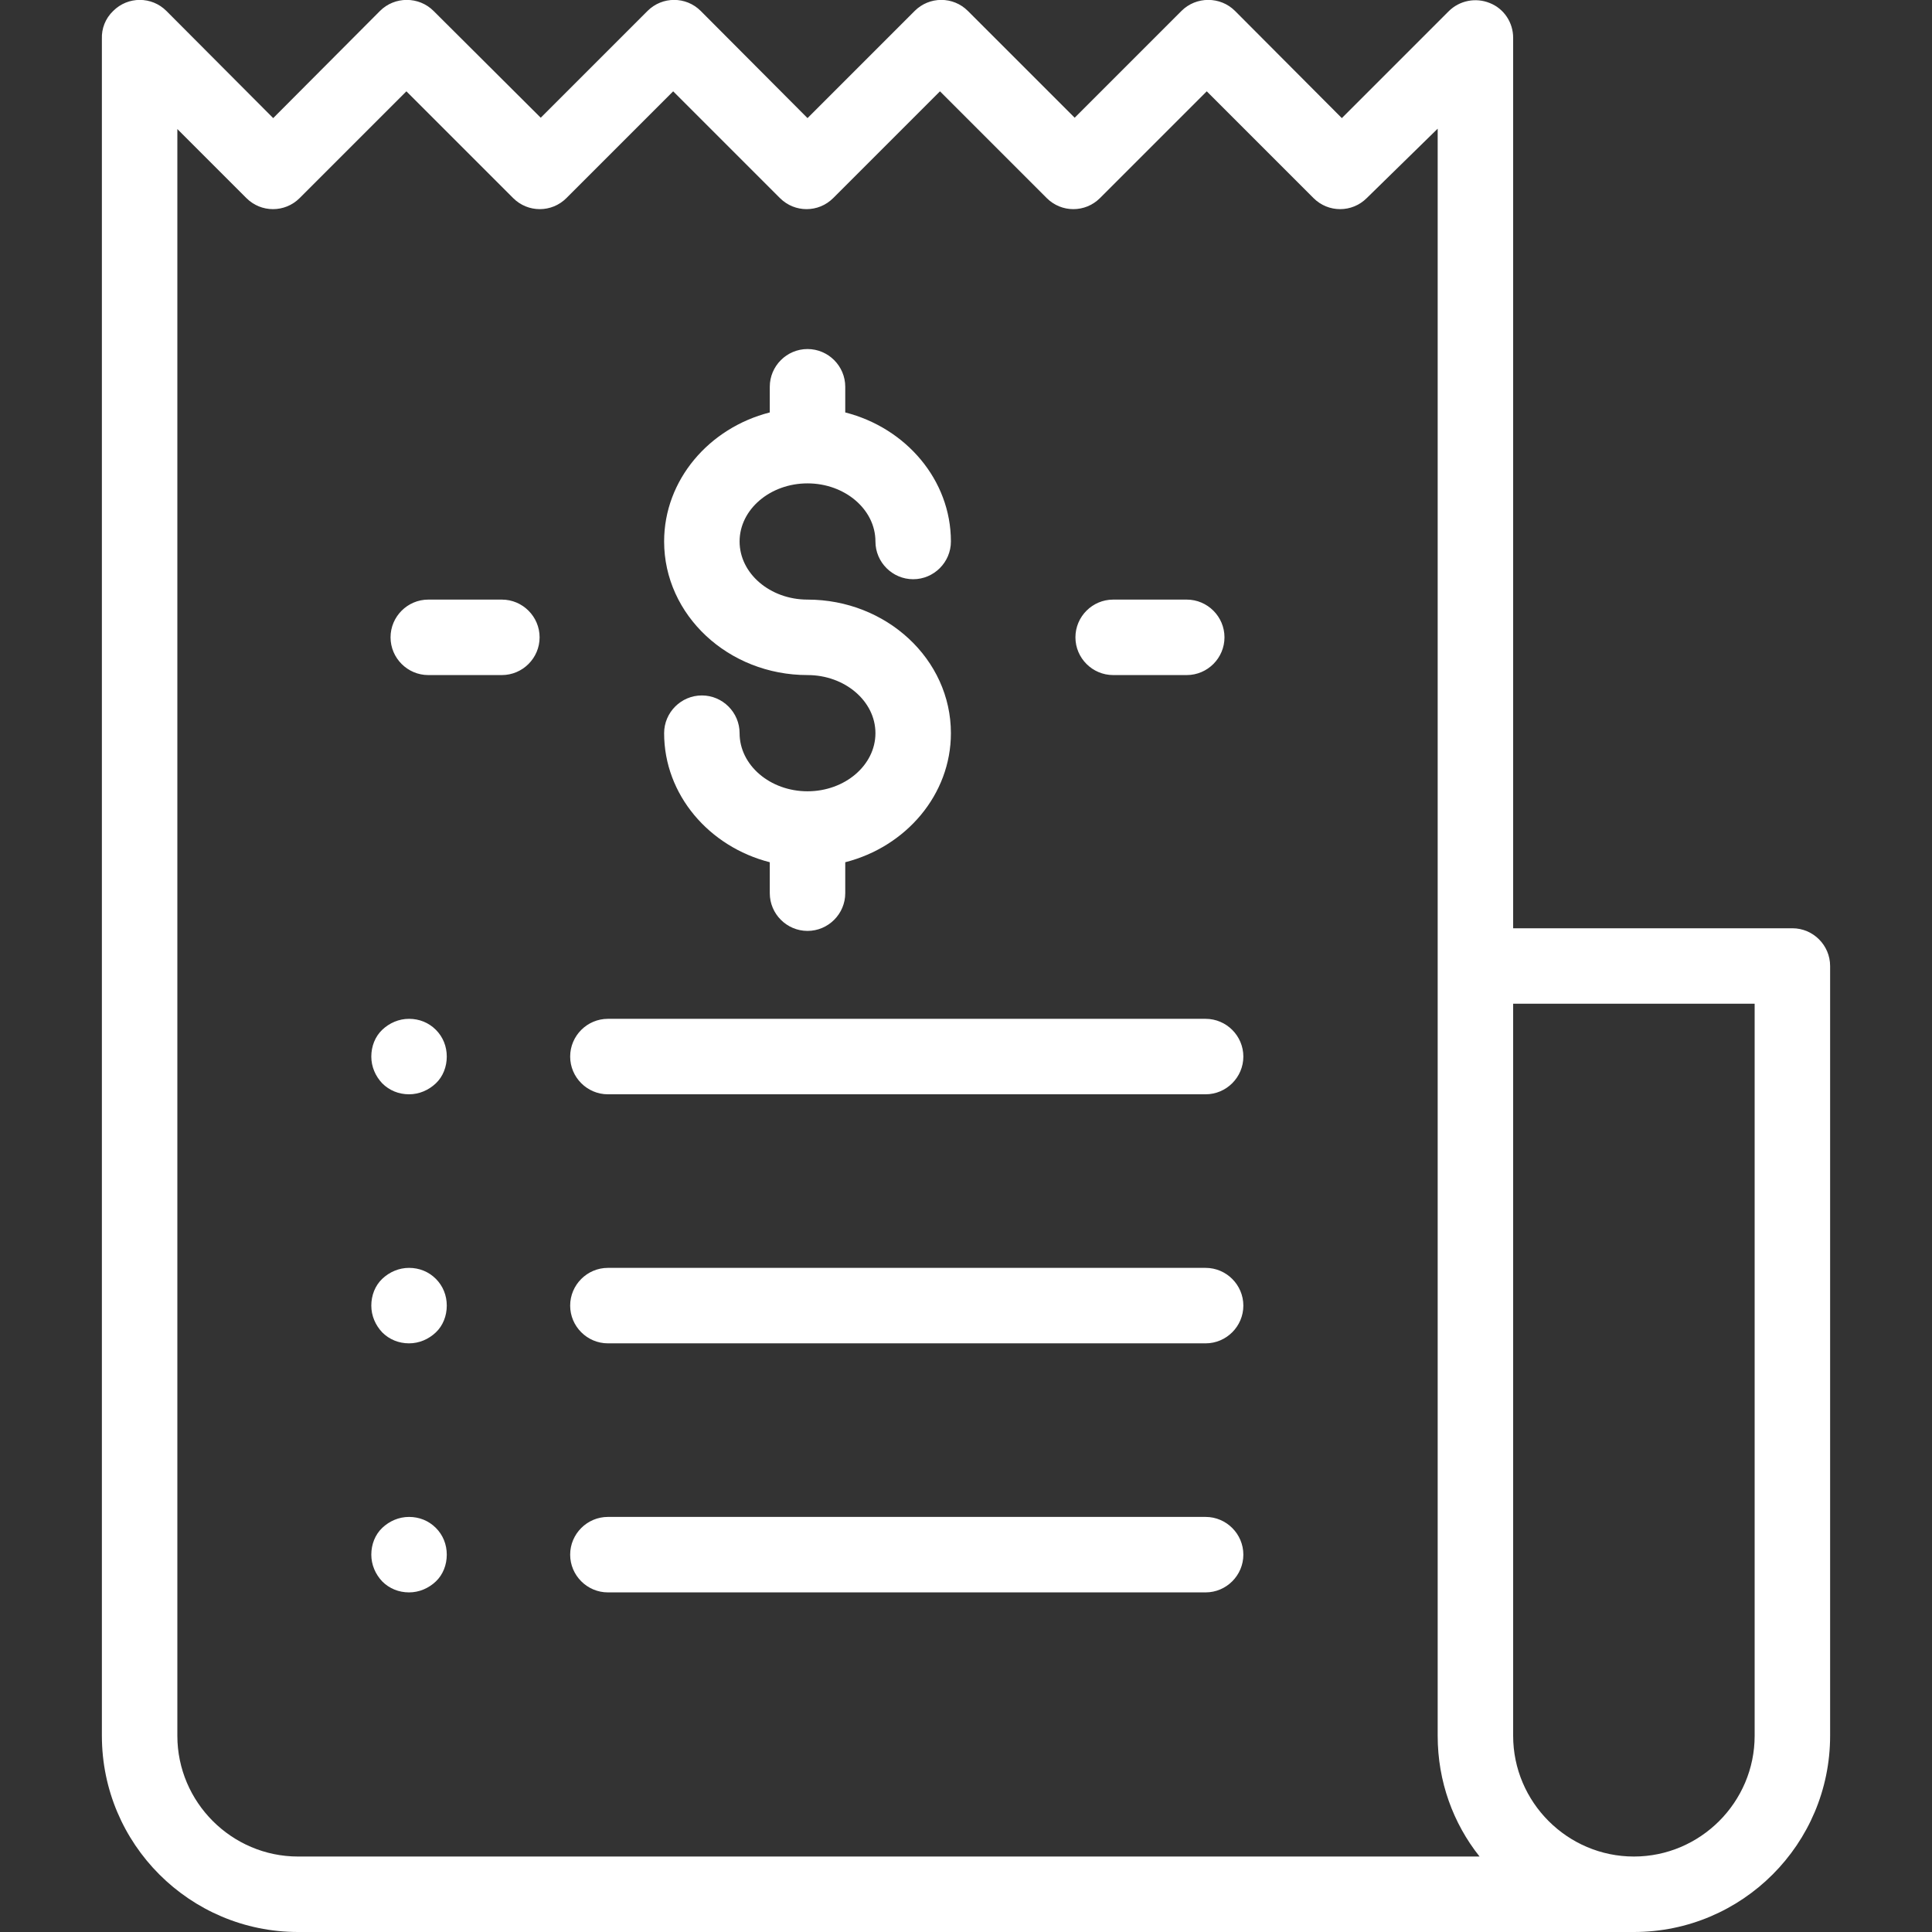
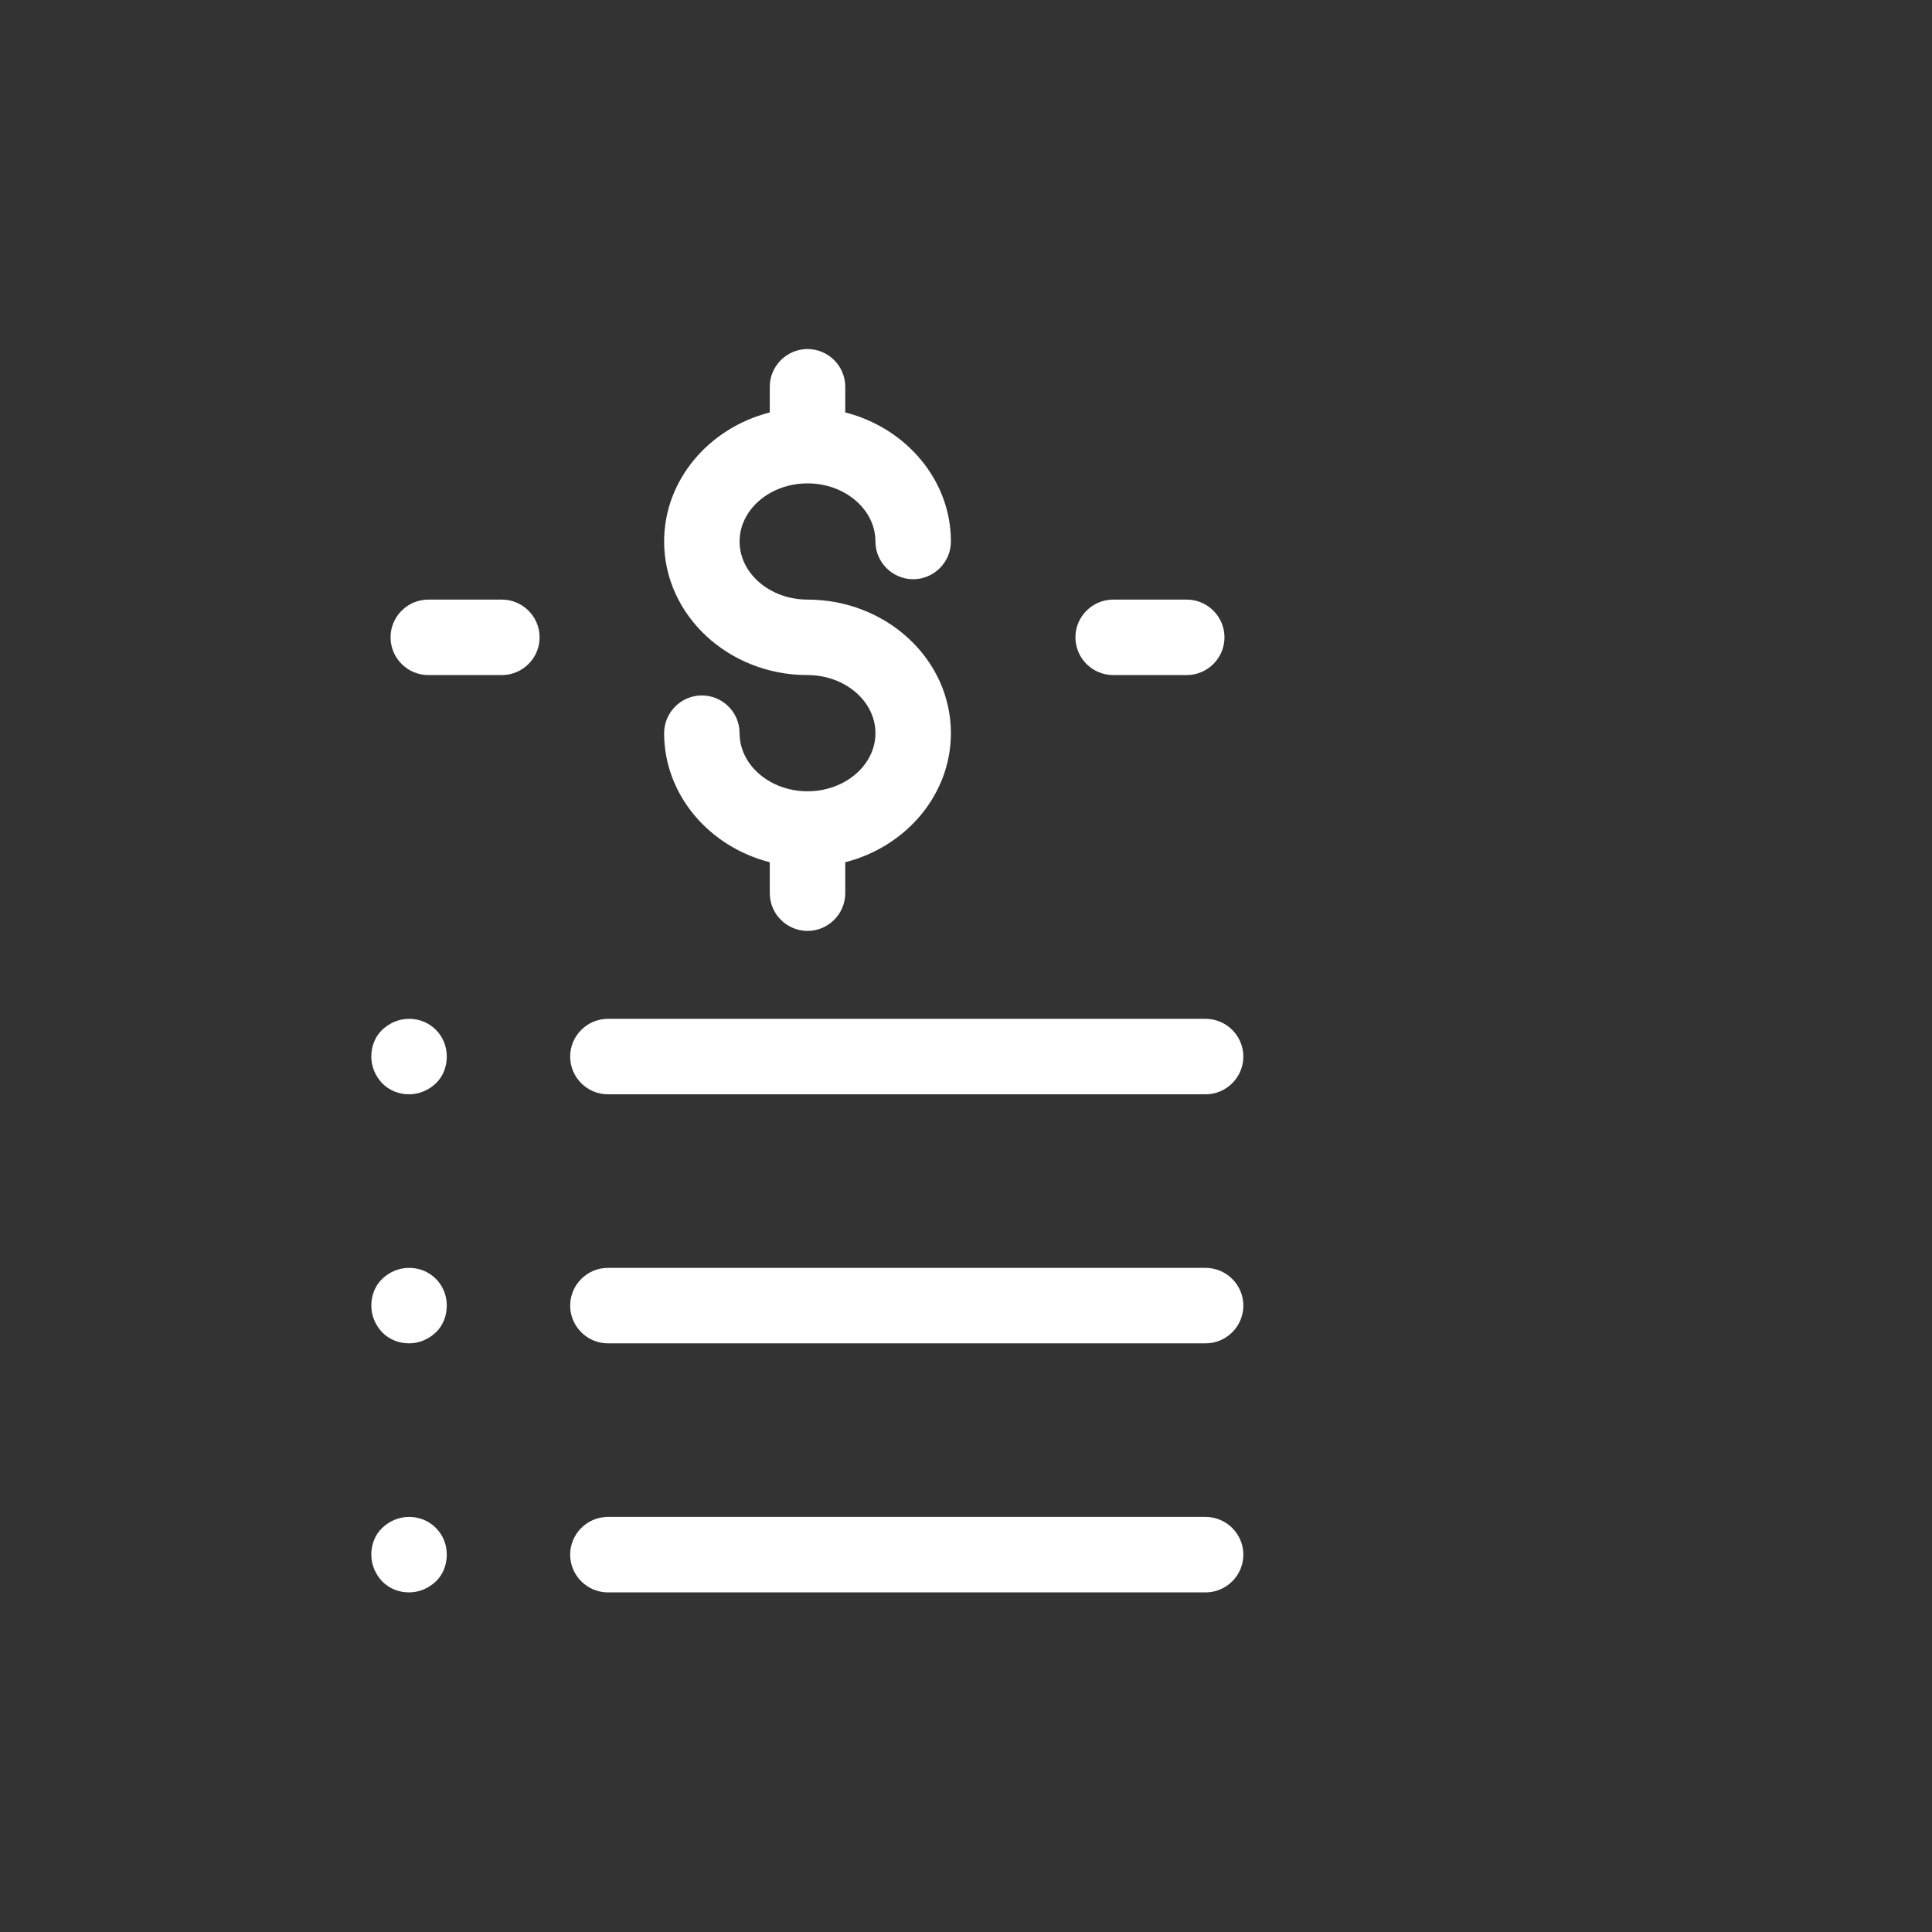
<svg xmlns="http://www.w3.org/2000/svg" xml:space="preserve" id="Capa_1" width="60" height="60" x="0" y="0" version="1.1" viewBox="0 0 512 512">
  <rect x="0" y="0" width="512" height="512" fill="#333333" stroke="none" />
  <style>.st0{fill:#fff}</style>
-   <path d="M475 246h-74V10c0-4-2.4-7.7-6.2-9.2-3.7-1.5-8-.7-10.9 2.2l-28.3 28.3-28.3-28.4C323.4-1 317-1 313.1 2.9l-28.3 28.3-28.3-28.3c-3.9-3.9-10.2-3.9-14.1 0L214 31.3 185.7 2.9c-3.9-3.9-10.2-3.9-14.1 0l-28.3 28.3-28.4-28.3C111-1 104.6-1 100.7 2.9L72.4 31.3 44.1 2.9C40.2-1 33.9-1 30 2.9c-2.1 2-3.1 4.7-3 7.4V460c0 28.7 23.3 52 52 52h354c28.7 0 52-23.3 52-52V256c0-5.5-4.5-10-10-10M79 492c-17.6 0-32-14.4-32-32V34.2l18.3 18.3c3.9 3.9 10.2 3.9 14.1 0l28.3-28.3L136 52.5c3.9 3.9 10.2 3.9 14.1 0l28.3-28.3 28.3 28.3c3.9 3.9 10.2 3.9 14.1 0l28.3-28.3 28.3 28.3c3.9 3.9 10.2 3.9 14.1 0l28.3-28.3 28.3 28.3c3.9 3.9 10.2 3.9 14.1 0L381 34.1V460c0 12.1 4.1 23.2 11.1 32zm386-32c0 17.6-14.4 32-32 32s-32-14.4-32-32V266h64z" class="st0" />
  <path d="M214 158.9c-9.9 0-18-6.9-18-15.4s8.1-15.4 18-15.4 18 6.9 18 15.4c0 5.5 4.5 10 10 10s10-4.5 10-10c0-16.3-11.9-30.1-28-34.2v-6.8c0-5.5-4.5-10-10-10s-10 4.5-10 10v6.8c-16.1 4.1-28 17.9-28 34.2 0 19.5 17 35.4 38 35.4 9.9 0 18 6.9 18 15.4s-8.1 15.4-18 15.4-18-6.9-18-15.4c0-5.5-4.5-10-10-10s-10 4.5-10 10c0 16.3 11.9 30.1 28 34.2v8.2c0 5.5 4.5 10 10 10s10-4.5 10-10v-8.2c16.1-4.1 28-17.9 28-34.2 0-19.6-17.1-35.4-38-35.4M314.5 158.9H295c-5.5 0-10 4.5-10 10s4.5 10 10 10h19.5c5.5 0 10-4.5 10-10s-4.5-10-10-10M133 158.9h-19.5c-5.5 0-10 4.5-10 10s4.5 10 10 10H133c5.5 0 10-4.5 10-10s-4.5-10-10-10M319.5 270H161.1c-5.5 0-10 4.5-10 10s4.5 10 10 10h158.4c5.5 0 10-4.5 10-10s-4.5-10-10-10M115.5 272.9c-1.9-1.9-4.4-2.9-7.1-2.9s-5.2 1.1-7.1 2.9-2.9 4.4-2.9 7.1 1.1 5.2 2.9 7.1c1.9 1.9 4.4 2.9 7.1 2.9s5.2-1.1 7.1-2.9 2.9-4.4 2.9-7.1-1-5.2-2.9-7.1M319.5 336H161.1c-5.5 0-10 4.5-10 10s4.5 10 10 10h158.4c5.5 0 10-4.5 10-10s-4.5-10-10-10M115.5 338.9c-1.9-1.9-4.4-2.9-7.1-2.9s-5.2 1.1-7.1 2.9-2.9 4.4-2.9 7.1 1.1 5.2 2.9 7.1c1.9 1.9 4.4 2.9 7.1 2.9s5.2-1.1 7.1-2.9 2.9-4.4 2.9-7.1-1-5.2-2.9-7.1M319.5 402H161.1c-5.5 0-10 4.5-10 10s4.5 10 10 10h158.4c5.5 0 10-4.5 10-10s-4.5-10-10-10M115.5 404.9c-1.9-1.9-4.4-2.9-7.1-2.9s-5.2 1.1-7.1 2.9-2.9 4.4-2.9 7.1 1.1 5.2 2.9 7.1c1.9 1.9 4.4 2.9 7.1 2.9s5.2-1.1 7.1-2.9 2.9-4.4 2.9-7.1-1-5.2-2.9-7.1" class="st0" />
</svg>